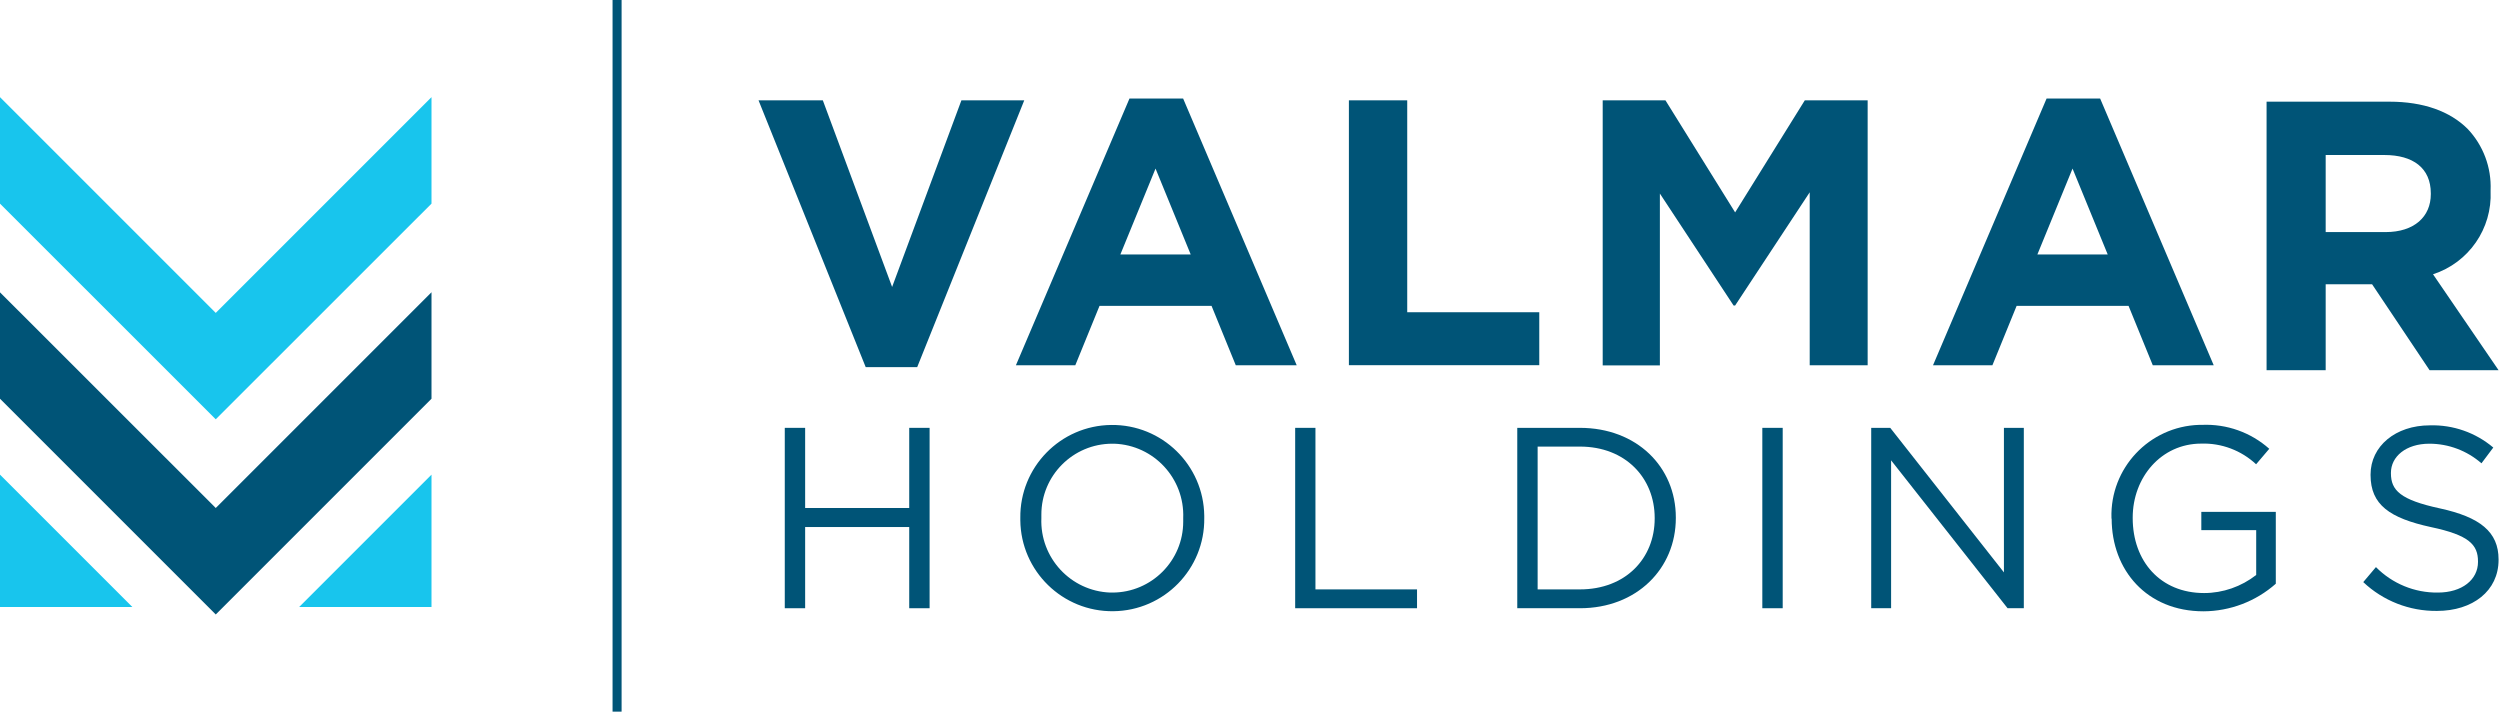
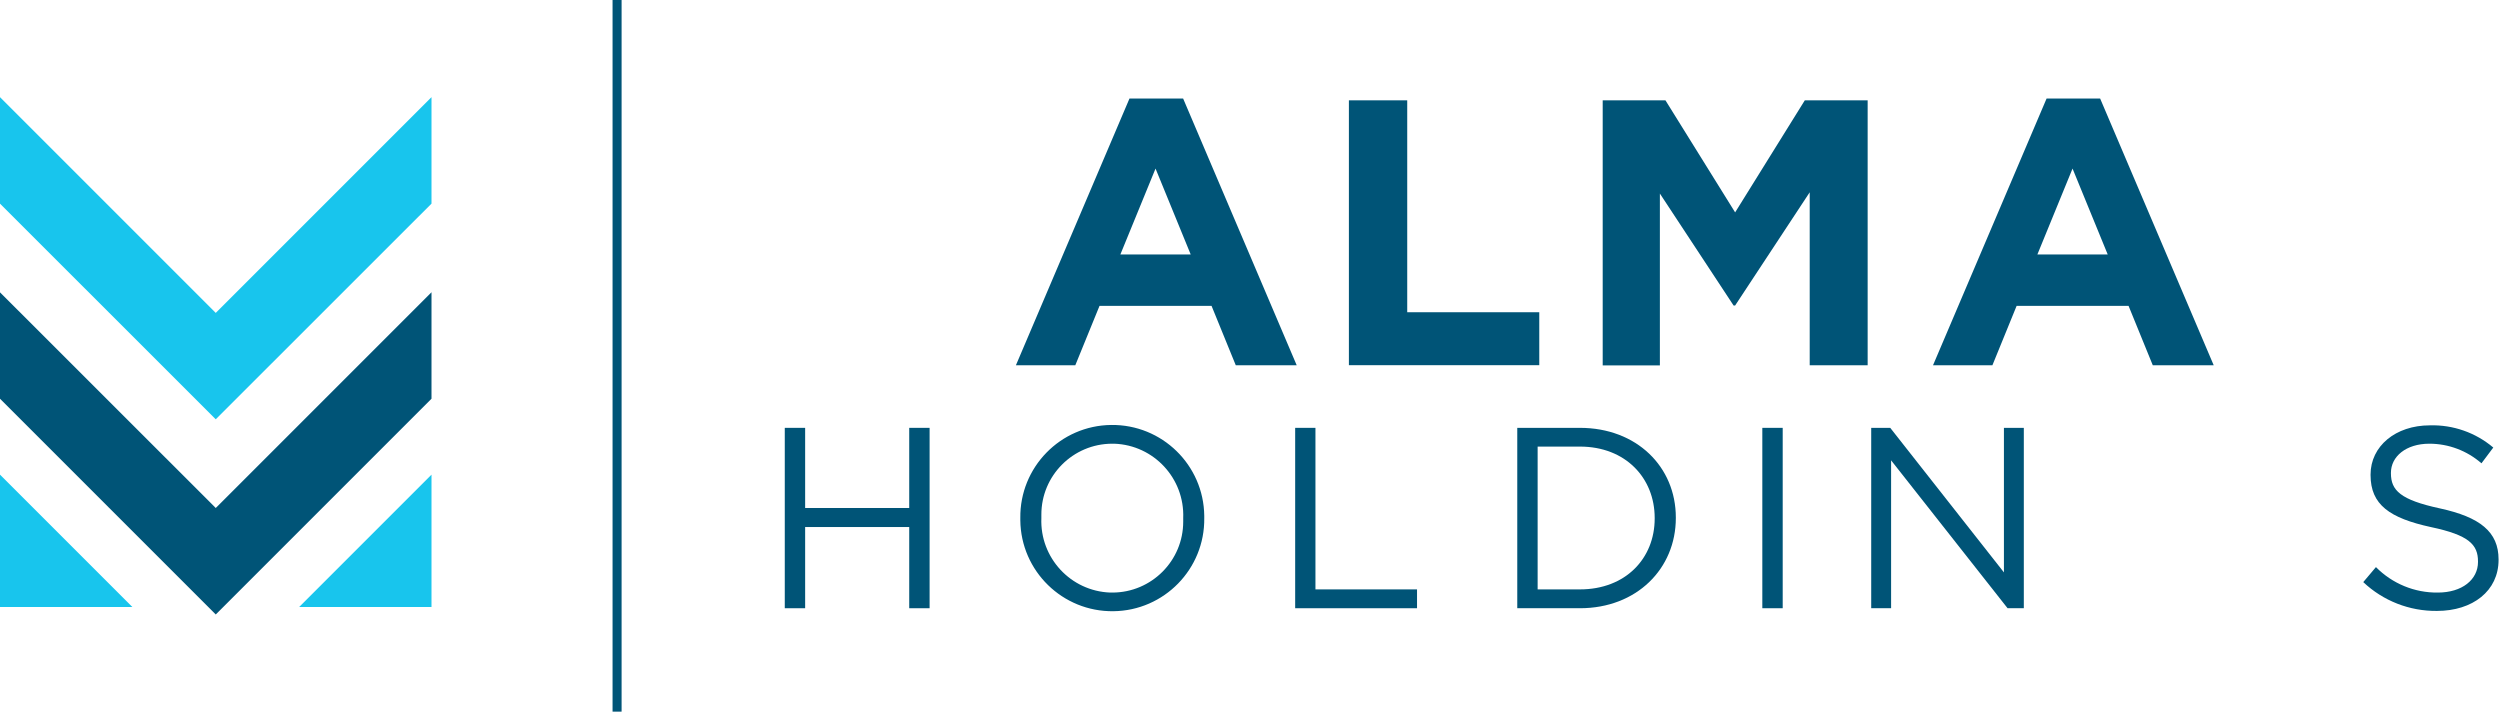
<svg xmlns="http://www.w3.org/2000/svg" width="100%" height="100%" viewBox="0 0 1084 309" version="1.1" xml:space="preserve" style="fill-rule:evenodd;clip-rule:evenodd;stroke-linejoin:round;stroke-miterlimit:2;">
  <g transform="matrix(4.167,0,0,4.167,0,0)">
    <path d="M0,41.49L22.45,63.94L44.9,41.49L44.9,30.41L22.45,52.86L0,30.42L0,41.5L0,41.49Z" style="fill:rgb(0,84,119);fill-rule:nonzero;" />
    <path d="M0,21.19L22.45,43.63L44.9,21.19L44.9,10.11L22.45,32.56L0,10.11L0,21.19Z" style="fill:rgb(24,197,237);fill-rule:nonzero;" />
    <path d="M44.9,63.16L44.9,49.39L31.13,63.16L44.9,63.16Z" style="fill:rgb(24,197,237);fill-rule:nonzero;" />
    <path d="M0,63.16L13.77,63.16L0,49.39L0,63.16Z" style="fill:rgb(24,197,237);fill-rule:nonzero;" />
    <g>
-       <path d="M78.92,10.44L85.62,10.44L92.83,29.86L100.04,10.44L106.58,10.44L95.44,38.2L90.08,38.2L78.93,10.44L78.92,10.44Z" style="fill:rgb(0,84,119);fill-rule:nonzero;" />
      <path d="M117.52,10.25L123.11,10.25L134.93,38.01L128.59,38.01L126.07,31.83L114.41,31.83L111.89,38.01L105.71,38.01L117.53,10.25L117.52,10.25ZM123.9,26.48L120.24,17.54L116.58,26.48L123.91,26.48L123.9,26.48Z" style="fill:rgb(0,84,119);fill-rule:nonzero;" />
      <path d="M140.36,10.44L146.43,10.44L146.43,32.49L160.17,32.49L160.17,38L140.36,38L140.36,10.44Z" style="fill:rgb(0,84,119);fill-rule:nonzero;" />
      <path d="M166.76,10.44L173.3,10.44L180.55,22.1L187.8,10.44L194.34,10.44L194.34,38.01L188.31,38.01L188.31,20.01L180.55,31.79L180.39,31.79L172.72,20.14L172.72,38.02L166.77,38.02L166.77,10.44L166.76,10.44Z" style="fill:rgb(0,84,119);fill-rule:nonzero;" />
      <path d="M212.94,10.25L218.53,10.25L230.35,38.01L224.01,38.01L221.49,31.83L209.84,31.83L207.32,38.01L201.14,38.01L212.96,10.25L212.94,10.25ZM219.32,26.48L215.66,17.54L212,26.48L219.33,26.48L219.32,26.48Z" style="fill:rgb(0,84,119);fill-rule:nonzero;" />
-       <path d="M235.85,10.58L248.63,10.58C252.18,10.58 254.93,11.58 256.77,13.41C258.4,15.13 259.26,17.43 259.16,19.8L259.16,19.88C259.34,23.79 256.89,27.33 253.17,28.54L259.99,38.52L252.81,38.52L246.83,29.58L242,29.58L242,38.52L235.85,38.52L235.85,10.58ZM248.23,24.15C251.22,24.15 252.94,22.55 252.94,20.2L252.94,20.12C252.94,17.49 251.1,16.13 248.11,16.13L242,16.13L242,24.15L248.23,24.15Z" style="fill:rgb(0,84,119);fill-rule:nonzero;" />
      <path d="M81.66,44.52L83.78,44.52L83.78,52.86L94.61,52.86L94.61,44.52L96.73,44.52L96.73,63.29L94.61,63.29L94.61,54.84L83.78,54.84L83.78,63.29L81.66,63.29L81.66,44.52Z" style="fill:rgb(0,84,119);fill-rule:nonzero;" />
      <path d="M106.17,53.96L106.17,53.91C106.1,48.62 110.34,44.28 115.62,44.22C120.91,44.15 125.25,48.39 125.31,53.67L125.31,53.91C125.38,59.2 121.14,63.54 115.86,63.6C110.57,63.67 106.23,59.43 106.17,54.15L106.17,53.96M123.12,53.96L123.12,53.91C123.28,49.79 120.07,46.32 115.95,46.17L115.72,46.17C111.65,46.18 108.35,49.49 108.36,53.56L108.36,53.92C108.2,58.04 111.41,61.51 115.53,61.66L115.76,61.66C119.83,61.65 123.13,58.34 123.12,54.27L123.12,53.96" style="fill:rgb(0,84,119);fill-rule:nonzero;" />
      <path d="M134.76,44.52L136.88,44.52L136.88,61.33L147.45,61.33L147.45,63.29L134.77,63.29L134.77,44.52L134.76,44.52Z" style="fill:rgb(0,84,119);fill-rule:nonzero;" />
-       <path d="M157.88,44.52L164.4,44.52C170.3,44.52 174.38,48.57 174.38,53.85L174.38,53.9C174.38,59.18 170.3,63.29 164.4,63.29L157.88,63.29L157.88,44.52ZM164.4,61.33C169.15,61.33 172.18,58.11 172.18,53.95L172.18,53.9C172.18,49.74 169.15,46.47 164.4,46.47L160,46.47L160,61.33L164.4,61.33Z" style="fill:rgb(0,84,119);fill-rule:nonzero;" />
+       <path d="M157.88,44.52L164.4,44.52C170.3,44.52 174.38,48.57 174.38,53.85L174.38,53.9C174.38,59.18 170.3,63.29 164.4,63.29L157.88,63.29L157.88,44.52ZM164.4,61.33C169.15,61.33 172.18,58.11 172.18,53.95L172.18,53.9C172.18,49.74 169.15,46.47 164.4,46.47L160,46.47L160,61.33Z" style="fill:rgb(0,84,119);fill-rule:nonzero;" />
      <rect x="183.38" y="44.52" width="2.12" height="18.77" style="fill:rgb(0,84,119);fill-rule:nonzero;" />
      <path d="M194.71,44.52L196.69,44.52L208.52,59.56L208.52,44.52L210.59,44.52L210.59,63.29L208.9,63.29L196.78,47.9L196.78,63.29L194.71,63.29L194.71,44.52Z" style="fill:rgb(0,84,119);fill-rule:nonzero;" />
-       <path d="M219.71,53.96L219.71,53.91C219.55,48.71 223.64,44.37 228.84,44.21L229.13,44.21C231.7,44.1 234.21,44.99 236.13,46.7L234.76,48.31C233.22,46.87 231.16,46.09 229.05,46.16C224.89,46.16 221.92,49.67 221.92,53.86L221.92,53.91C221.92,58.39 224.79,61.71 229.35,61.71C231.31,61.71 233.22,61.04 234.77,59.83L234.77,55.16L229.06,55.16L229.06,53.26L236.81,53.26L236.81,60.74C234.73,62.58 232.05,63.6 229.28,63.61C223.38,63.61 219.73,59.32 219.73,53.96" style="fill:rgb(0,84,119);fill-rule:nonzero;" />
      <path d="M245.92,60.56L247.23,59.01C248.93,60.73 251.25,61.69 253.67,61.66C256.19,61.66 257.85,60.32 257.85,58.47L257.85,58.42C257.85,56.68 256.91,55.68 252.97,54.85C248.65,53.91 246.67,52.52 246.67,49.43L246.67,49.38C246.67,46.43 249.27,44.26 252.84,44.26C255.25,44.19 257.6,45.01 259.44,46.57L258.21,48.21C256.71,46.9 254.79,46.17 252.79,46.17C250.35,46.17 248.79,47.51 248.79,49.2L248.79,49.25C248.79,51.02 249.76,52.01 253.88,52.9C258.06,53.81 259.99,55.34 259.99,58.21L259.99,58.26C259.99,61.48 257.31,63.57 253.58,63.57C250.73,63.6 247.98,62.53 245.91,60.57" style="fill:rgb(0,84,119);fill-rule:nonzero;" />
    </g>
    <rect x="63.74" y="0" width="0.94" height="74.05" style="fill:rgb(0,84,119);fill-rule:nonzero;" />
  </g>
</svg>